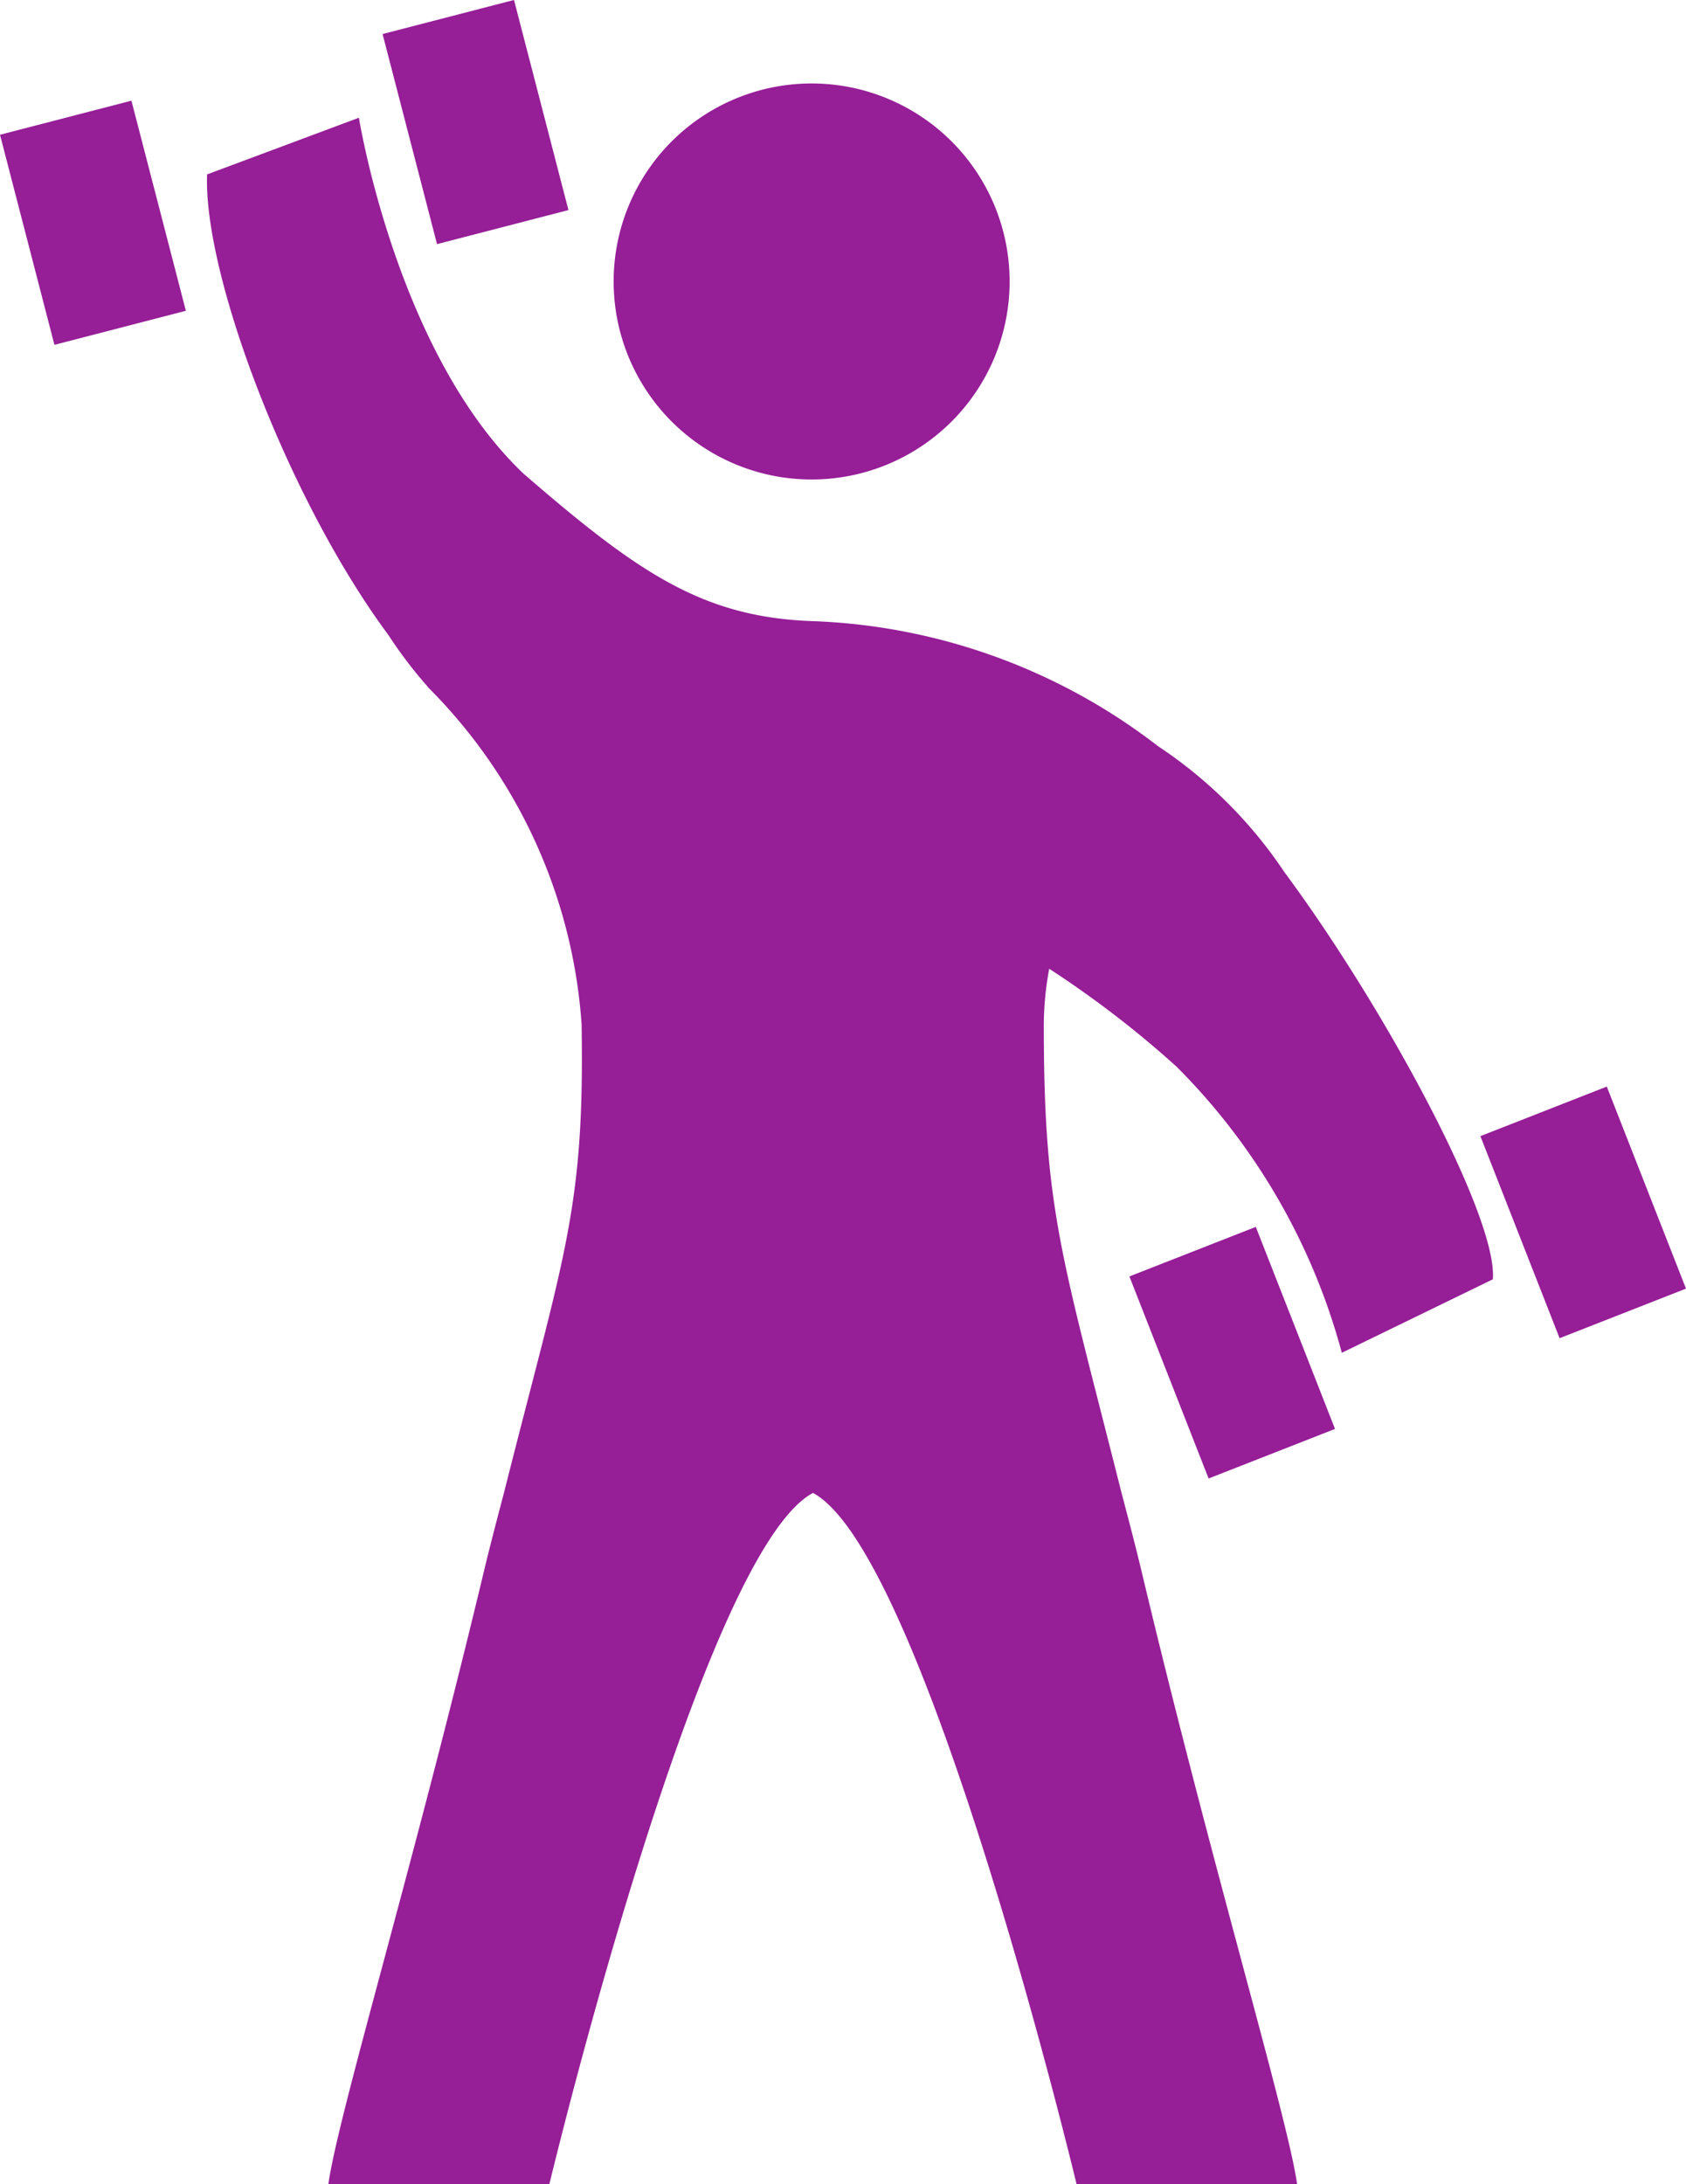
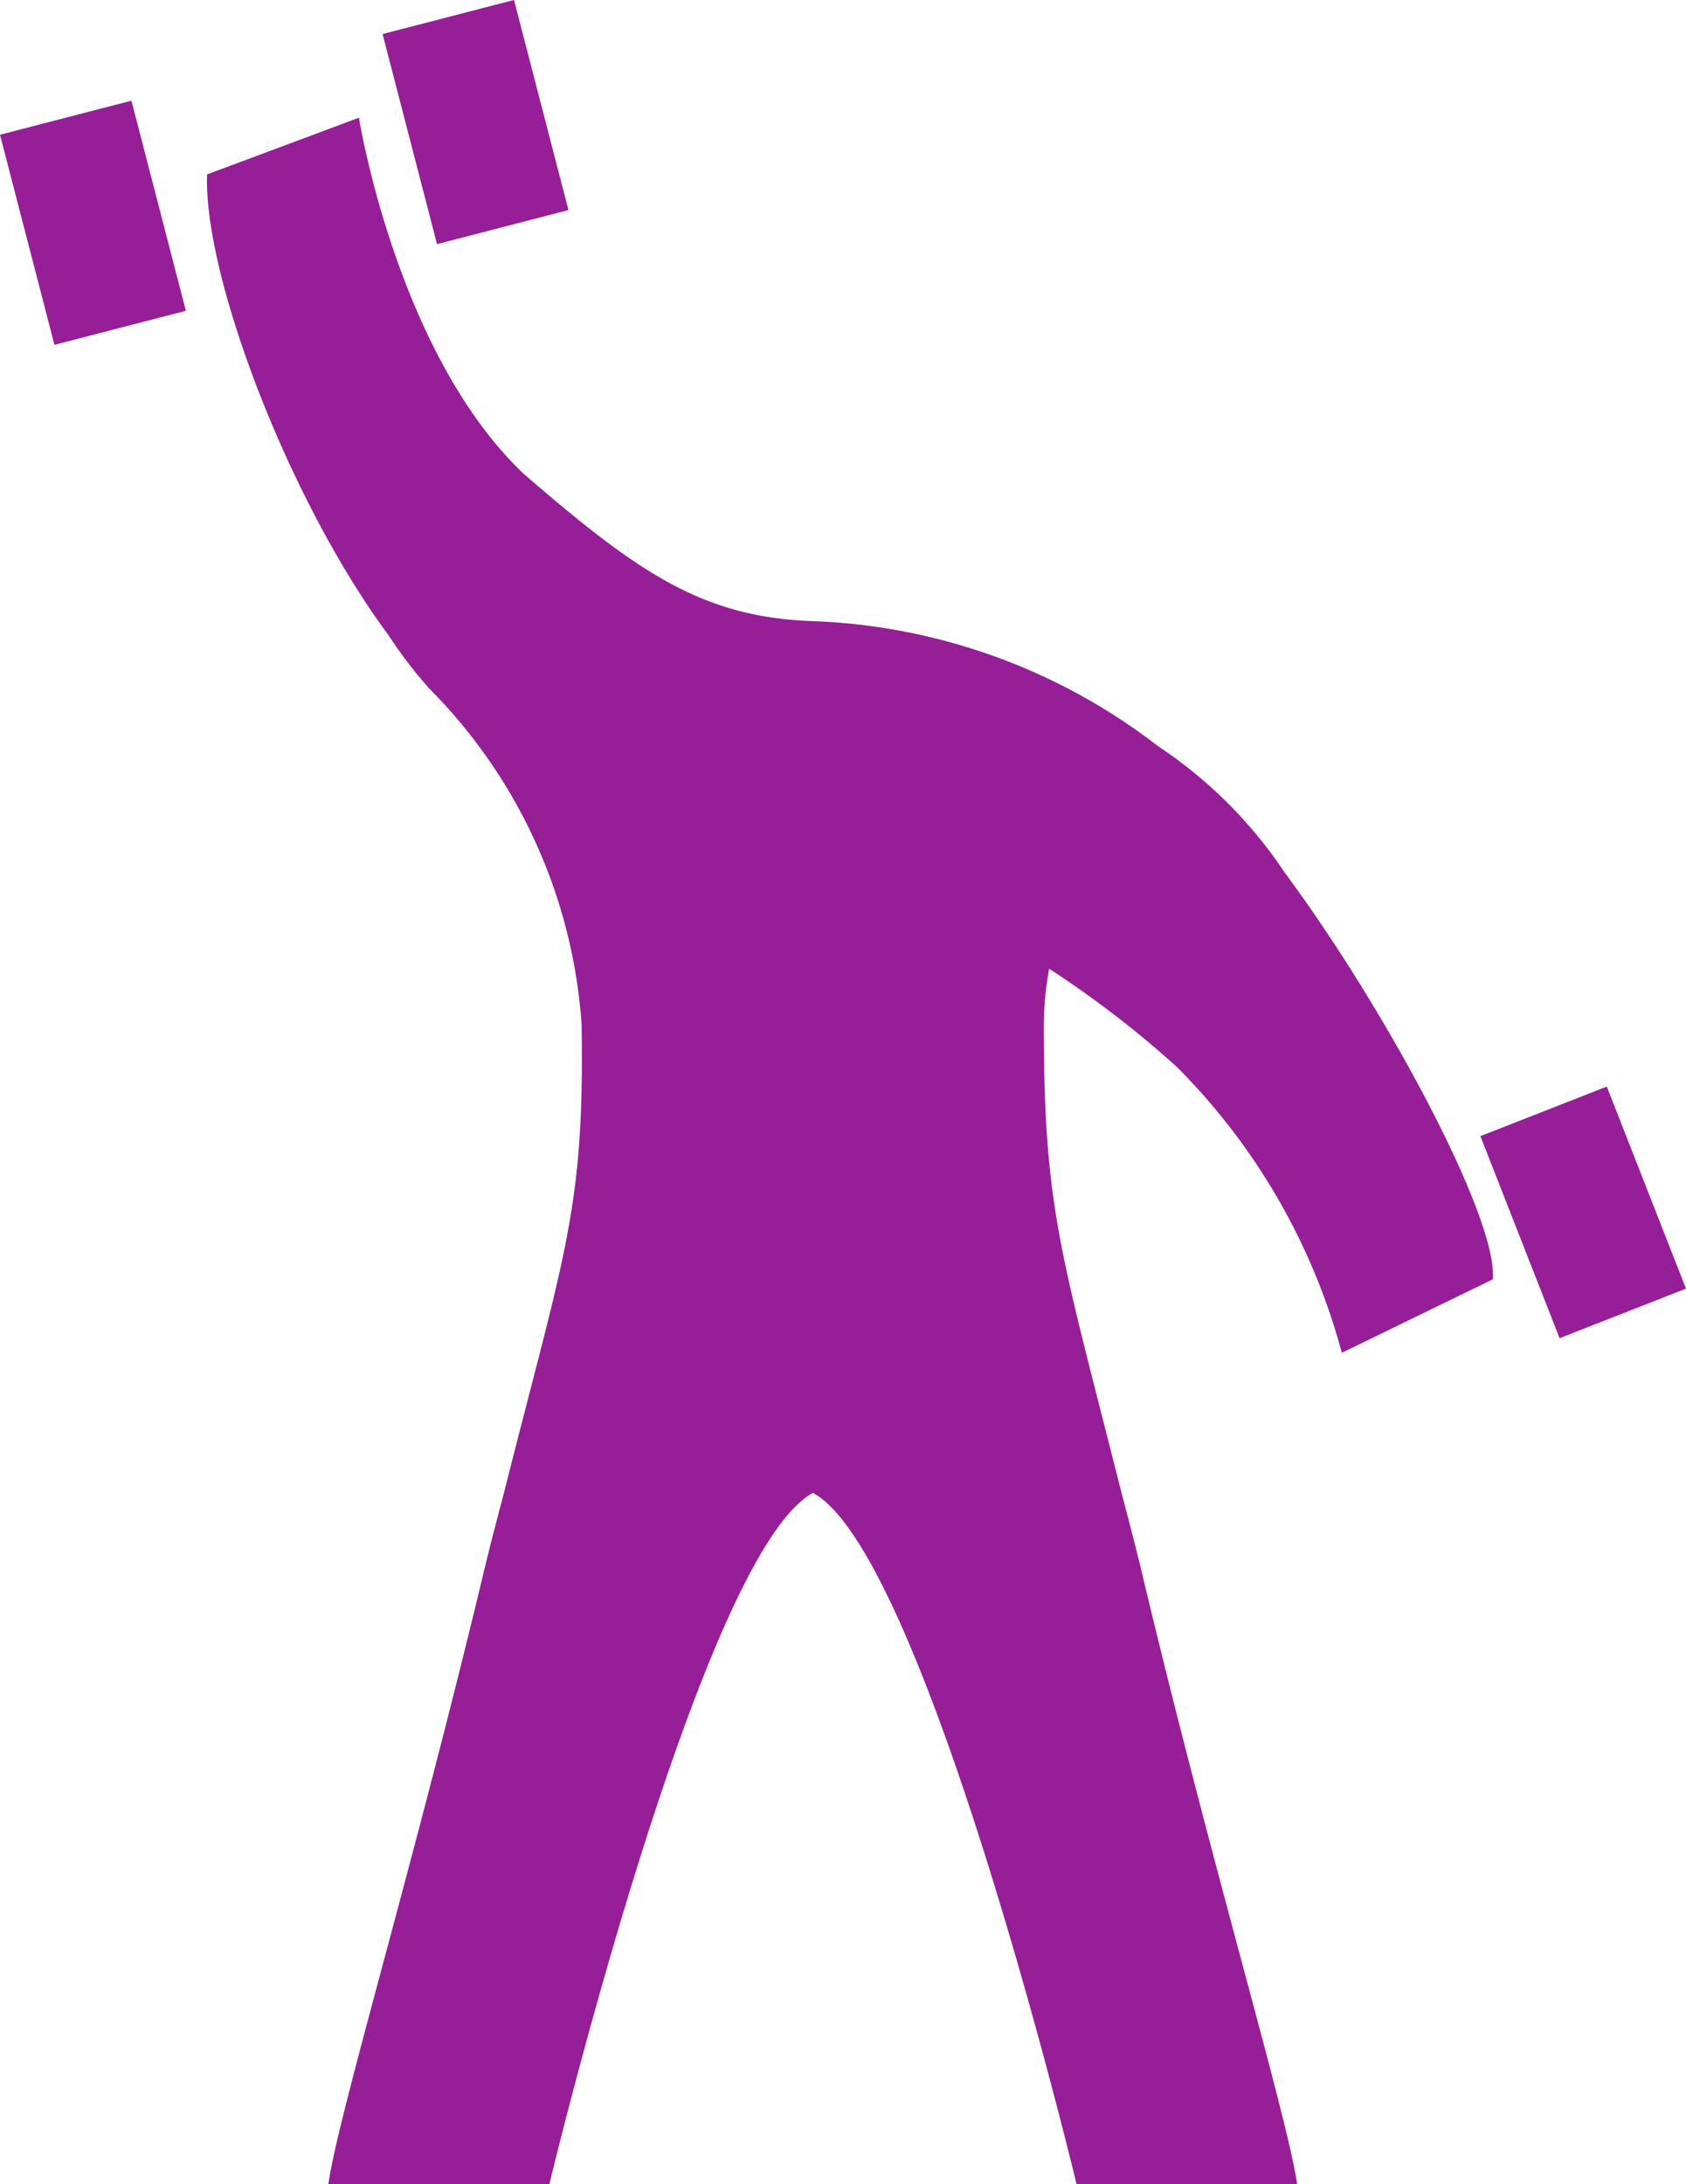
<svg xmlns="http://www.w3.org/2000/svg" width="22.788" height="29.518" viewBox="0 0 22.788 29.518">
  <g id="Group_118" data-name="Group 118" transform="translate(-43.069 -129.779)">
-     <path id="Path_105" data-name="Path 105" d="M62.654,137.43a2.676,2.676,0,1,0-2.676-2.676A2.676,2.676,0,0,0,62.654,137.43Z" transform="translate(-8.615 -1.171)" fill="#961e97" />
    <path id="Path_106" data-name="Path 106" d="M61.62,141.516a8.111,8.111,0,0,0-4.674-1.69h0c-1.486-.054-2.358-.657-3.9-1.991-1.717-1.628-2.227-4.812-2.227-4.812l-2.052.766c-.052,1.361,1.1,4.405,2.452,6.227a5.945,5.945,0,0,0,.528.694c0,.005.006.011.012.016a7.128,7.128,0,0,1,2.07,4.551c.041,2.507-.232,3.084-1.049,6.328-.11.415-.205.784-.274,1.073-.957,4-1.971,7.347-2.1,8.272h2.987s2.046-8.535,3.563-9.342c1.518.807,3.563,9.342,3.563,9.342H63.5c-.133-.925-1.148-4.274-2.1-8.272-.069-.289-.164-.658-.274-1.073-.817-3.244-1.05-3.821-1.05-6.328a4.258,4.258,0,0,1,.073-.753,13.7,13.7,0,0,1,1.719,1.321,8.628,8.628,0,0,1,2.236,3.869l2.041-.993c.071-.832-1.466-3.681-2.815-5.5A6.113,6.113,0,0,0,61.62,141.516Z" transform="translate(-2.899 -1.653)" fill="#961e97" />
    <rect id="Rectangle_90" data-name="Rectangle 90" width="1.835" height="2.933" transform="translate(43.069 131.6) rotate(-14.528)" fill="#961e97" />
    <rect id="Rectangle_91" data-name="Rectangle 91" width="1.835" height="2.933" transform="translate(48.24 130.239) rotate(-14.528)" fill="#961e97" />
-     <rect id="Rectangle_92" data-name="Rectangle 92" width="1.835" height="2.933" transform="translate(58.334 147.029) rotate(-21.407)" fill="#961e97" />
    <rect id="Rectangle_93" data-name="Rectangle 93" width="1.835" height="2.933" transform="translate(63.078 145.133) rotate(-21.407)" fill="#961e97" />
  </g>
</svg>